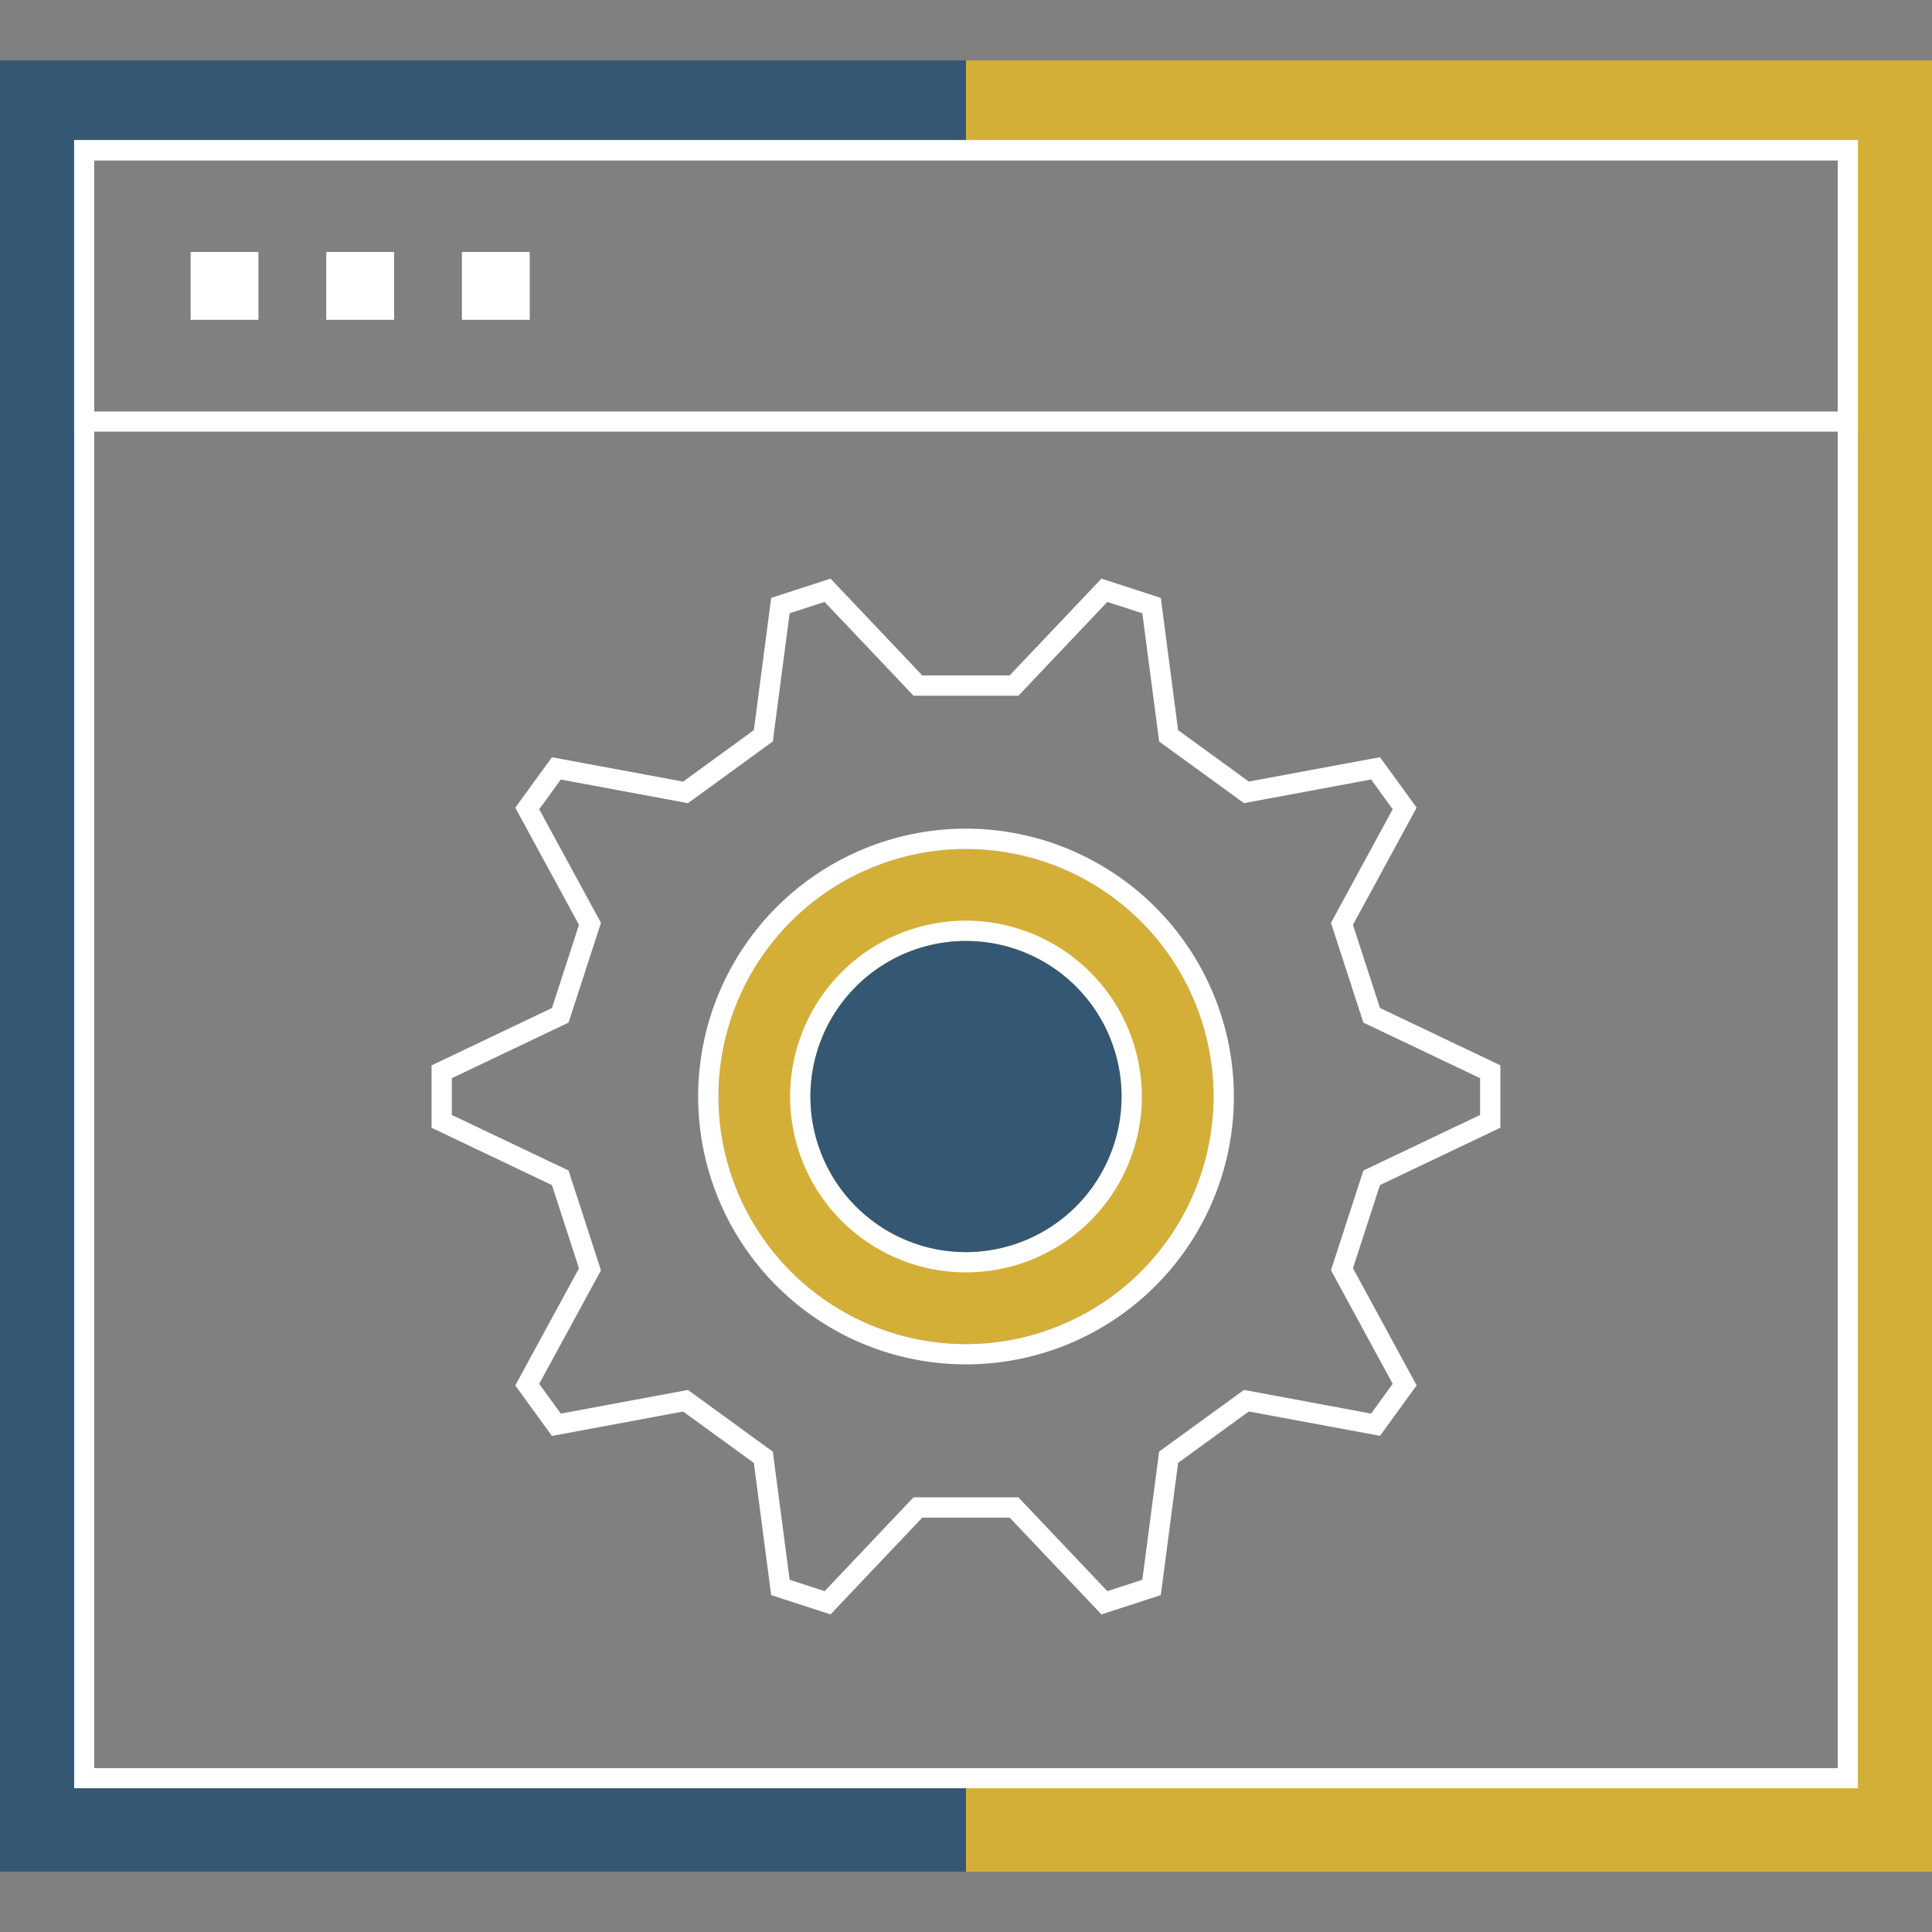
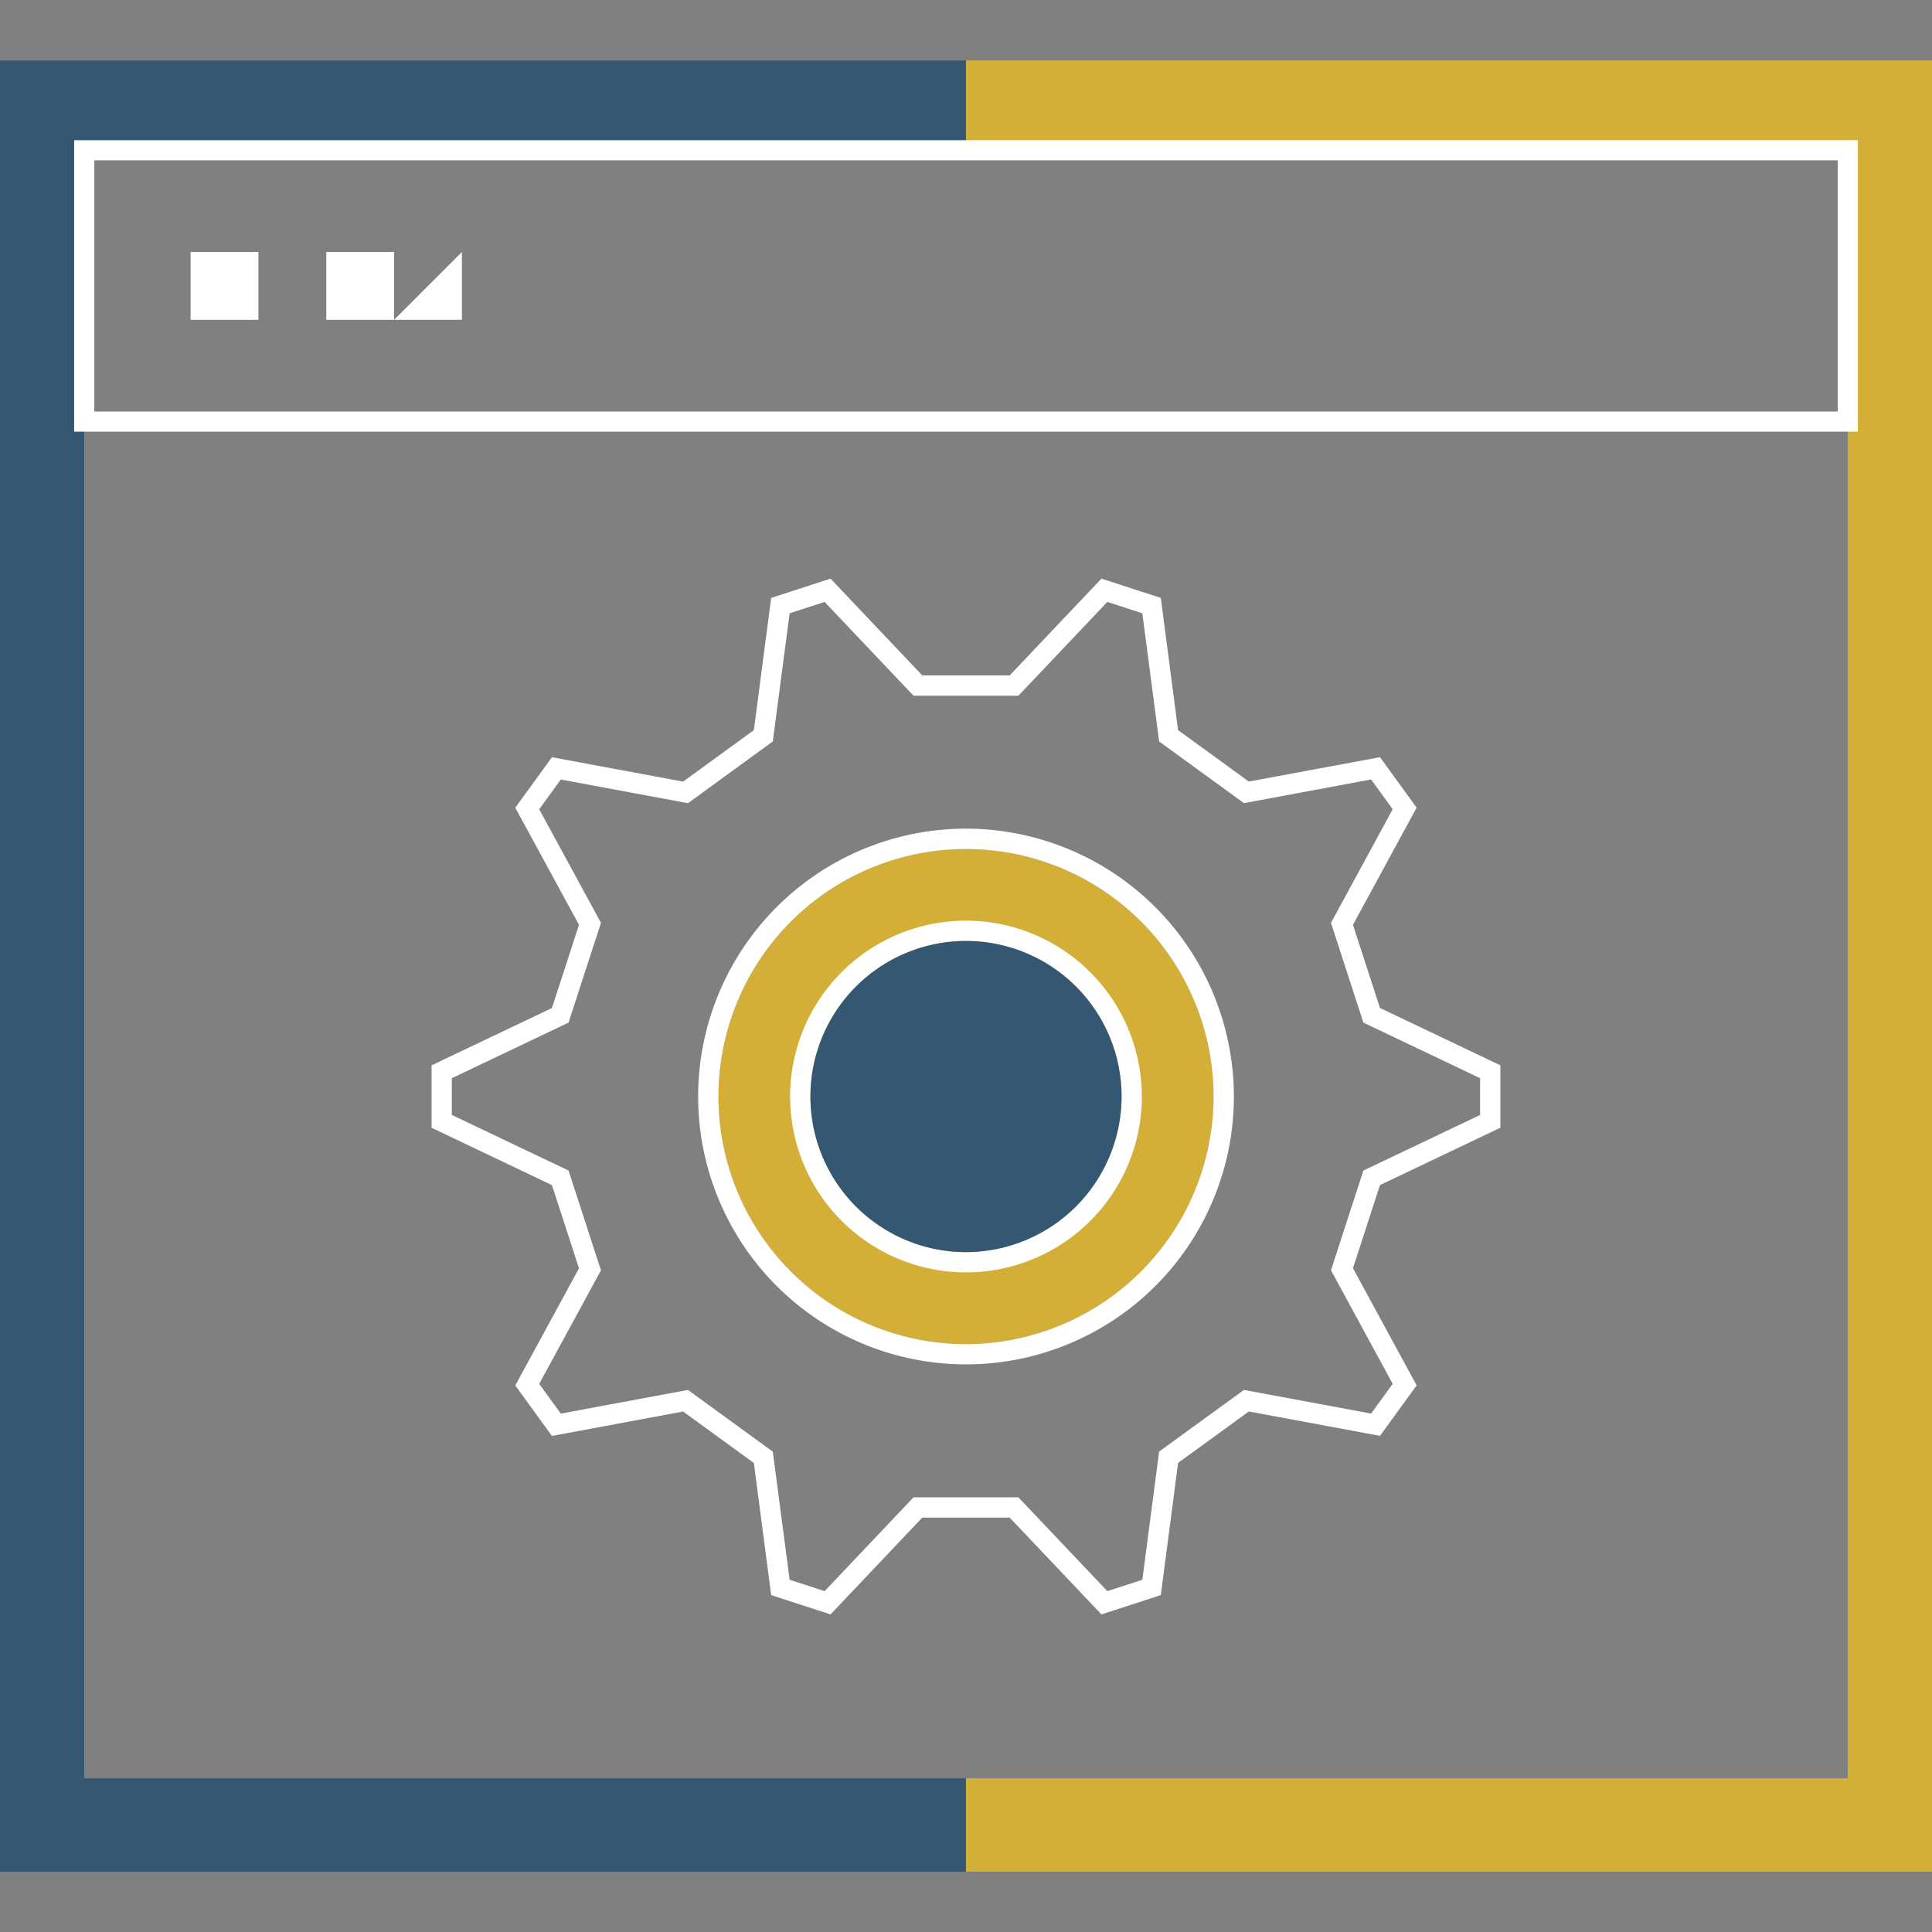
<svg xmlns="http://www.w3.org/2000/svg" width="96" height="96" viewBox="0 0 96 96">
  <rect x="0" y="0" width="96" height="96" fill="#808080" stroke="none" />
  <defs>
    <style>
      .cls-1, .cls-5 {
        fill: none;
      }

      .cls-2 {
        clip-path: url(#clip-path);
      }

      .cls-3 {
        fill: #345874;
      }

      .cls-4 {
        fill: #d4af37;
      }

      .cls-5 {
        stroke: #fff;
        stroke-miterlimit: 10;
      }

      .cls-6 {
        fill: #fff;
      }
    </style>
    <clipPath id="clip-path">
      <rect id="Rectangle_243" data-name="Rectangle 243" class="cls-1" width="96" height="96" />
    </clipPath>
  </defs>
  <g id="Customizable_and_Configurable" data-name="Customizable and Configurable" class="cls-2" transform="translate(0 0)">
    <g id="Group_310" data-name="Group 310" transform="translate(0 3.002)">
      <path id="Path_413" data-name="Path 413" class="cls-3" d="M647.086,399.083v-4.464h-48v90h48v-4.642H603.271v-80.89h43.815" transform="translate(-599.086 -394.619)" />
      <path id="Path_414" data-name="Path 414" class="cls-4" d="M659.086,399.083v-4.464h48v90h-48v-4.642H702.9v-80.89H659.086" transform="translate(-611.086 -394.619)" />
      <path id="Path_415" data-name="Path 415" class="cls-4" d="M656.01,468.2a12.3,12.3,0,1,1,12.3-12.3A12.316,12.316,0,0,1,656.01,468.2Z" transform="translate(-608.01 -404.414)" />
      <g id="Group_308" data-name="Group 308" transform="translate(4.185 4.464)">
-         <rect id="Rectangle_241" data-name="Rectangle 241" class="cls-5" width="87.631" height="80.89" />
        <rect id="Rectangle_242" data-name="Rectangle 242" class="cls-5" width="87.631" height="13.482" />
        <path id="Path_416" data-name="Path 416" class="cls-6" d="M610.925,406.518h3.37v3.37h-3.37Z" transform="translate(-605.639 -401.463)" />
        <path id="Path_417" data-name="Path 417" class="cls-6" d="M619.351,406.518h3.37v3.37h-3.37Z" transform="translate(-607.324 -401.463)" />
-         <path id="Path_418" data-name="Path 418" class="cls-6" d="M627.777,406.518h3.37v3.37h-3.37Z" transform="translate(-609.009 -401.463)" />
+         <path id="Path_418" data-name="Path 418" class="cls-6" d="M627.777,406.518v3.37h-3.37Z" transform="translate(-609.009 -401.463)" />
      </g>
      <g id="Group_309" data-name="Group 309" transform="translate(21.445 25.751)">
        <path id="Path_419" data-name="Path 419" class="cls-6" d="M679,454.091v-3.1l-5.983-2.85-1.342-4.132,3.164-5.822-1.821-2.508L666.5,436.89l-3.514-2.554-.859-6.571-2.95-.958-4.56,4.809h-4.343l-4.558-4.809-2.95.958-.86,6.57-3.516,2.558-6.518-1.211-1.821,2.507,3.165,5.82-1.343,4.134-5.982,2.85v3.1l5.982,2.85,1.343,4.135-3.165,5.819,1.821,2.509,6.518-1.213,3.516,2.555.86,6.567,2.95.959,4.558-4.81h4.343l4.56,4.81,2.95-.959.859-6.57,3.514-2.554,6.518,1.21,1.821-2.507-3.164-5.821,1.342-4.133Zm-8.418,7.082,3.067,5.644-1.072,1.478-6.319-1.175-4.215,3.063-.834,6.37-1.739.565-4.42-4.662h-5.21l-4.419,4.662-1.738-.565-.835-6.366-4.216-3.066-6.319,1.175-1.073-1.477,3.069-5.642-1.611-4.959-5.8-2.762v-1.827l5.8-2.761,1.611-4.958-3.069-5.643,1.073-1.478,6.319,1.176,4.216-3.069.835-6.368,1.738-.564,4.419,4.661h5.21l4.42-4.661,1.739.564.834,6.37,4.215,3.064,6.319-1.175,1.072,1.478-3.067,5.646,1.61,4.956,5.8,2.762v1.828l-5.8,2.762Z" transform="translate(-625.892 -426.808)" />
        <path id="Path_420" data-name="Path 420" class="cls-6" d="M655.758,442.336a13.31,13.31,0,1,0,13.311,13.31A13.325,13.325,0,0,0,655.758,442.336Zm0,25.613a12.3,12.3,0,1,1,12.3-12.3A12.316,12.316,0,0,1,655.758,467.949Z" transform="translate(-629.203 -429.914)" />
        <path id="Path_421" data-name="Path 421" class="cls-6" d="M656.9,448.051a8.738,8.738,0,1,0,8.738,8.738A8.748,8.748,0,0,0,656.9,448.051Zm0,16.469a7.73,7.73,0,1,1,7.73-7.73A7.74,7.74,0,0,1,656.9,464.52Z" transform="translate(-630.346 -431.057)" />
      </g>
      <path id="Path_422" data-name="Path 422" class="cls-3" d="M657.153,464.772a7.73,7.73,0,1,1,7.73-7.73A7.74,7.74,0,0,1,657.153,464.772Z" transform="translate(-609.153 -405.557)" />
    </g>
  </g>
</svg>